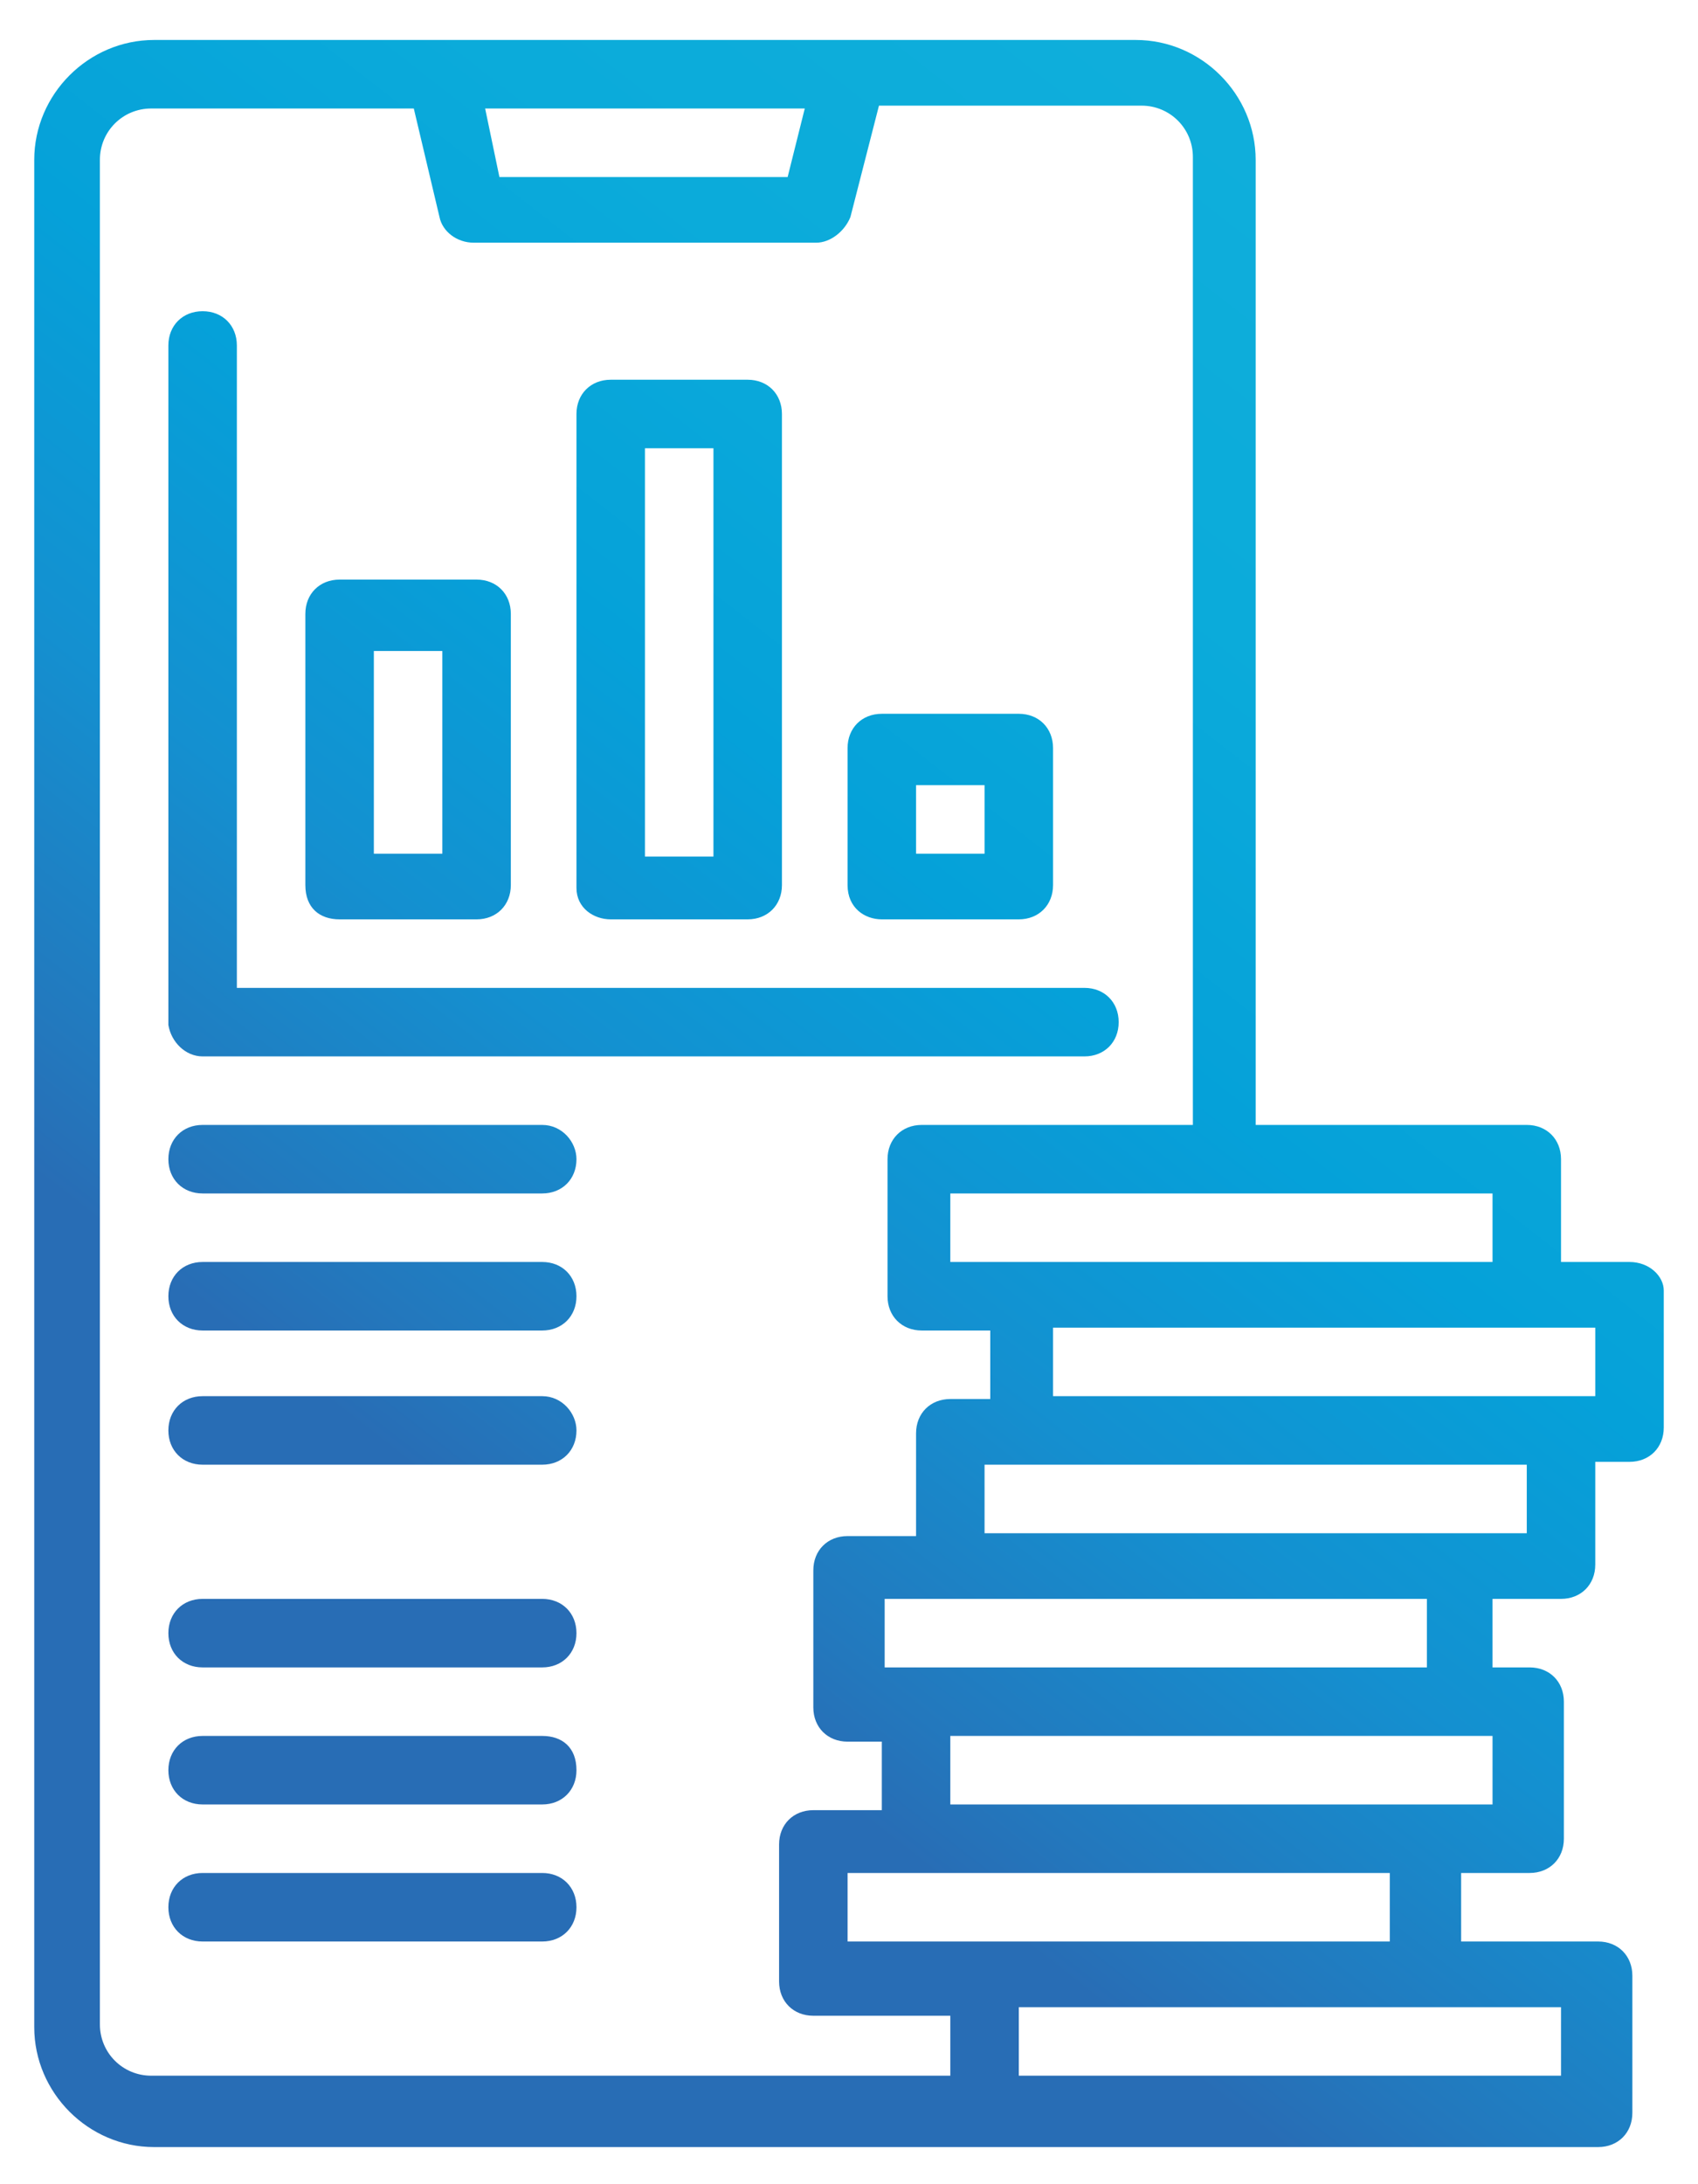
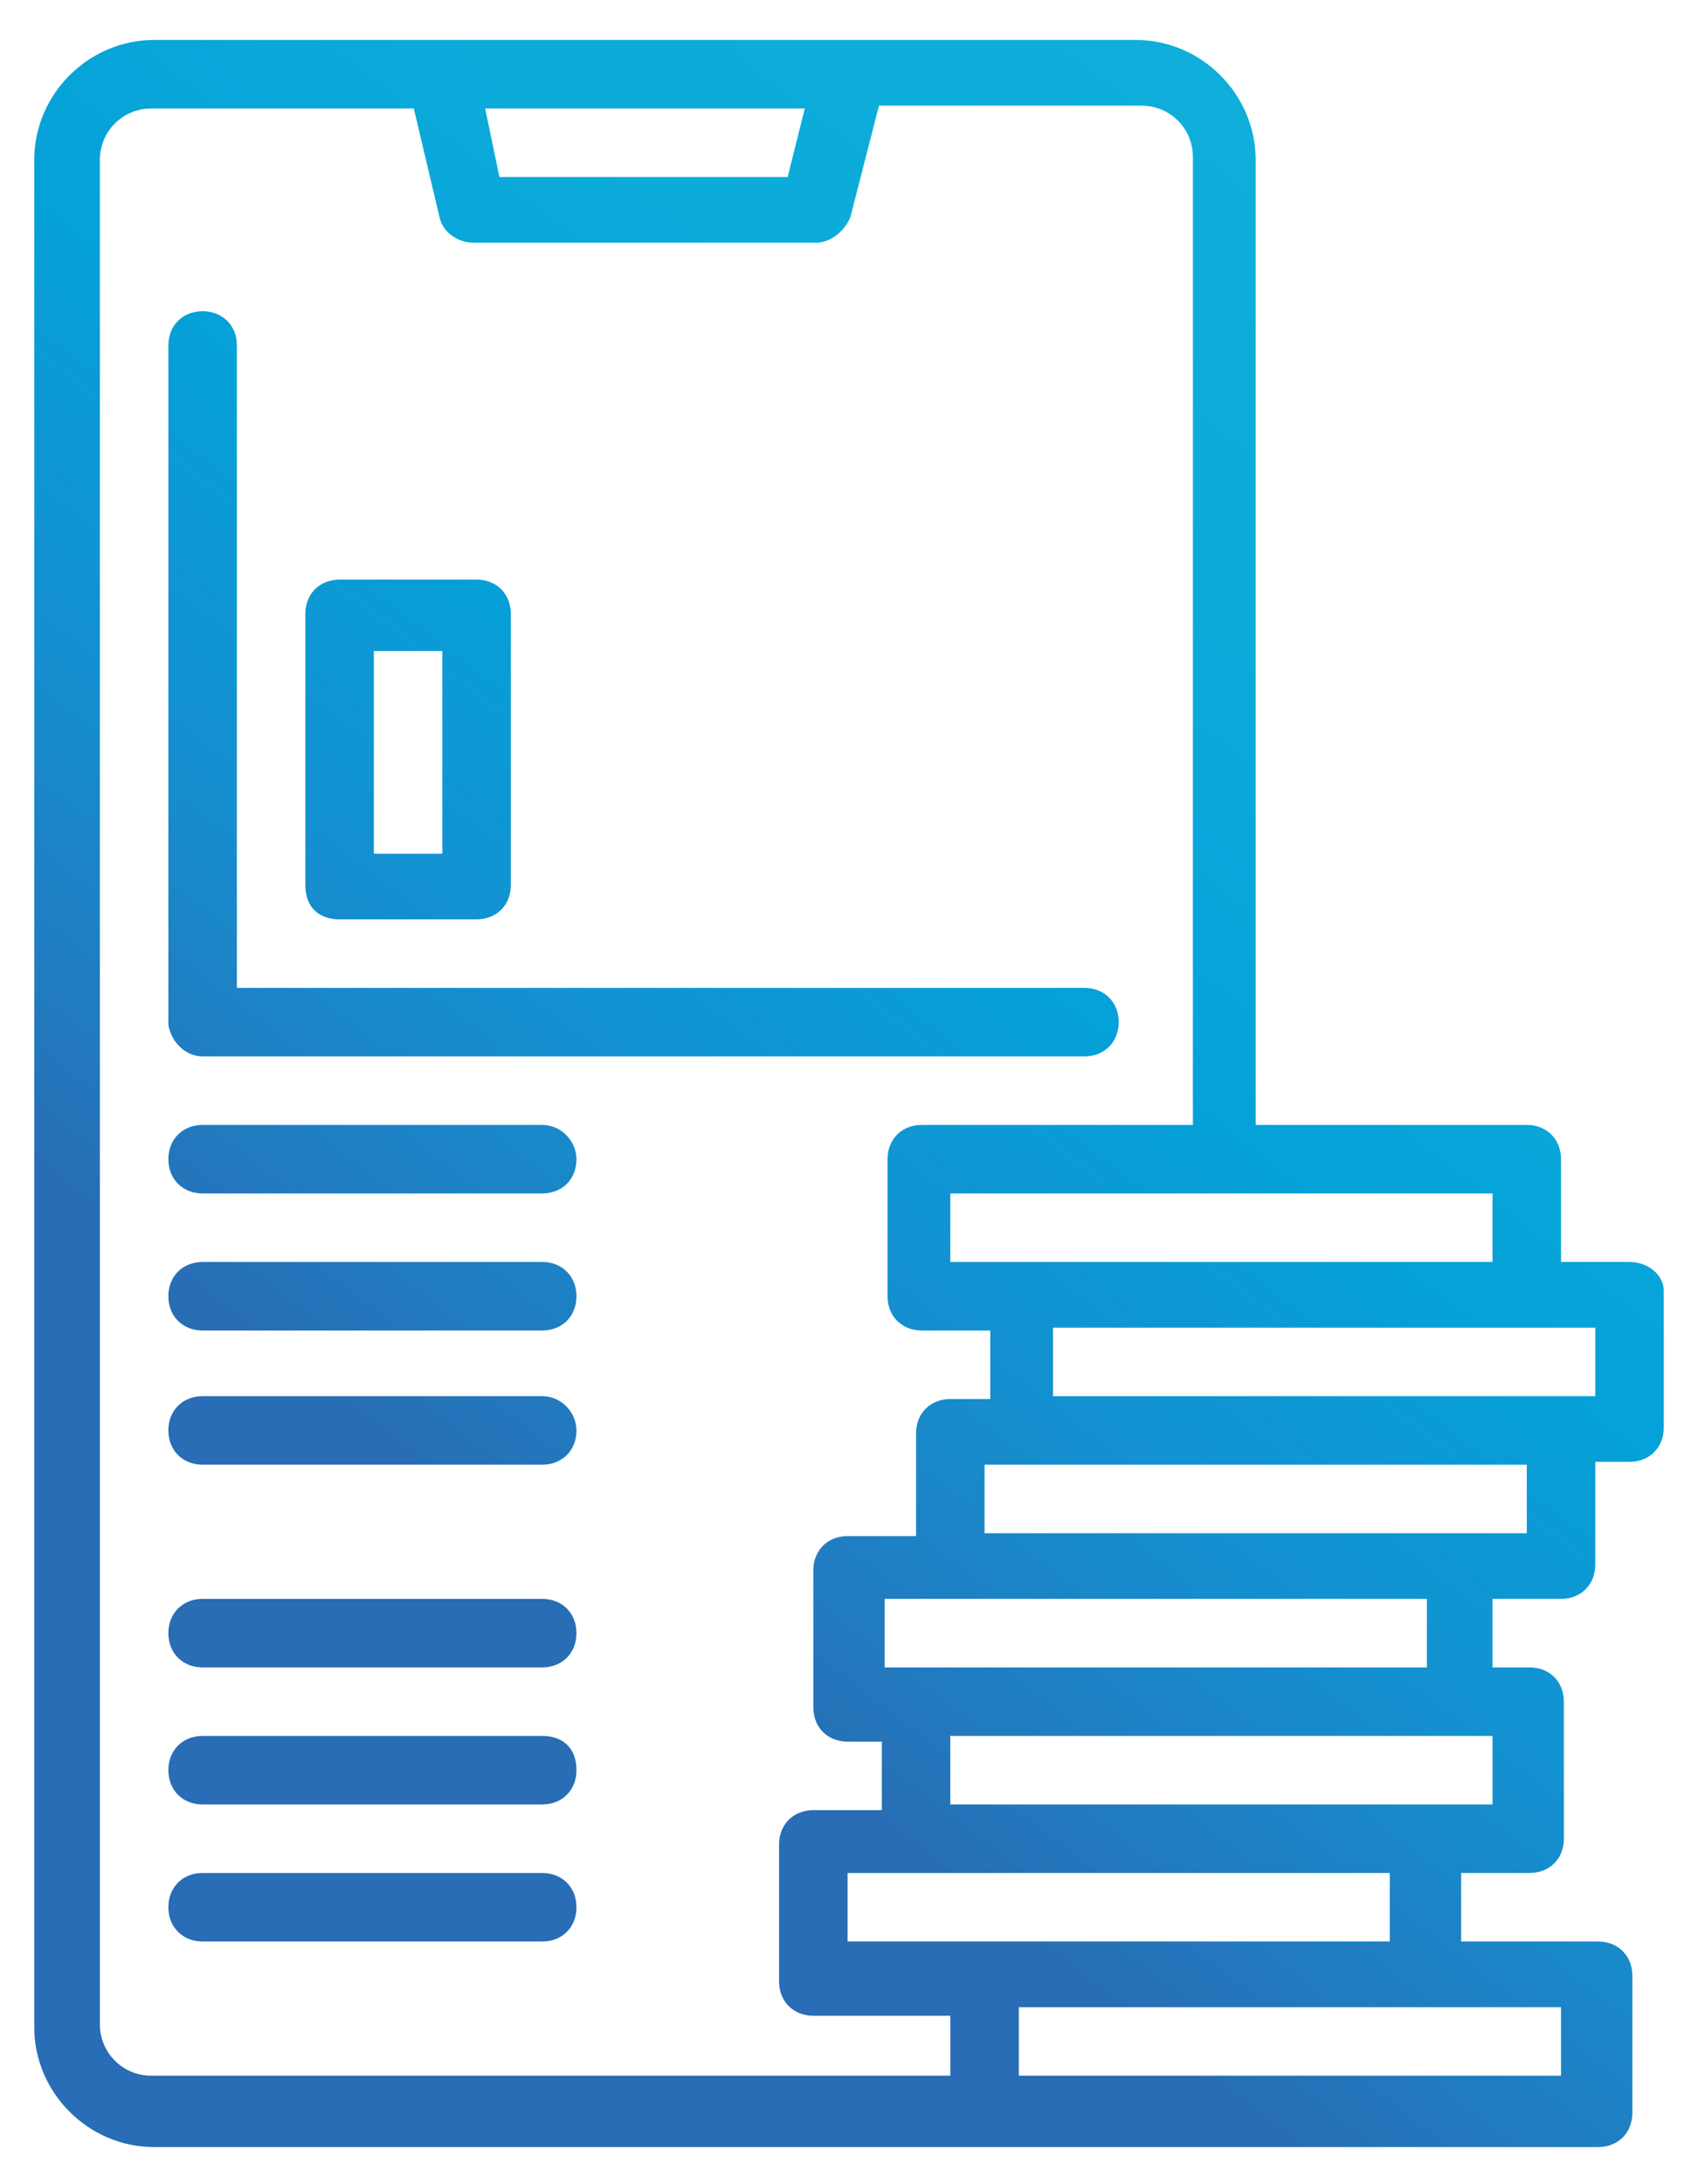
<svg xmlns="http://www.w3.org/2000/svg" version="1.1" id="Capa_1" x="0px" y="0px" viewBox="0 0 59.5 76.5" style="enable-background:new 0 0 59.5 76.5;" xml:space="preserve">
  <style type="text/css">
	.st0{fill:url(#SVGID_1_);}
	.st1{fill:url(#SVGID_2_);}
	.st2{fill:url(#SVGID_3_);}
	.st3{fill:url(#SVGID_4_);}
	.st4{fill:url(#SVGID_5_);}
	.st5{fill:url(#SVGID_6_);}
	.st6{fill:url(#SVGID_7_);}
	.st7{fill:url(#SVGID_8_);}
	.st8{fill:url(#SVGID_9_);}
	.st9{fill:url(#SVGID_10_);}
	.st10{fill:url(#SVGID_11_);}
</style>
  <g>
    <linearGradient id="SVGID_1_" gradientUnits="userSpaceOnUse" x1="55.31" y1="72.238" x2="-10.533" y2="-12.228" gradientTransform="matrix(1 0 0 -1 0 78)">
      <stop offset="2.250000e-02" style="stop-color:#10AFDB" />
      <stop offset="0.19" style="stop-color:#0BABDA" />
      <stop offset="0.316" style="stop-color:#05A1D9" />
      <stop offset="0.428" style="stop-color:#1490D0" />
      <stop offset="0.532" style="stop-color:#2378BD" />
      <stop offset="0.571" style="stop-color:#286DB5" />
    </linearGradient>
    <path class="st0" d="M55.9,48.9h-19v-2.4h19V48.9z M53.5,53.7h-19v-2.4h19V53.7z M52.3,63.2h-19v-2.4h19V63.2z M54.7,72.7h-19v-2.4   h19V72.7z M29.7,65.6h19V68h-19C29.7,68,29.7,65.6,29.7,65.6z M50,58.4H31V56h19V58.4z M33.3,72.7h-28c-1,0-1.8-0.8-1.8-1.8V5.6   c0-1,0.8-1.8,1.8-1.8h9.2l0.9,3.8c0.1,0.5,0.6,0.9,1.2,0.9h12c0.5,0,1-0.4,1.2-0.9l1-3.9H40c1,0,1.8,0.8,1.8,1.8v33.9h-9.5   c-0.7,0-1.2,0.5-1.2,1.2v4.8c0,0.7,0.5,1.2,1.2,1.2h2.4V49h-1.4c-0.7,0-1.2,0.5-1.2,1.2v3.6h-2.4c-0.7,0-1.2,0.5-1.2,1.2v4.8   c0,0.7,0.5,1.2,1.2,1.2h1.2v2.4h-2.4c-0.7,0-1.2,0.5-1.2,1.2v4.8c0,0.7,0.5,1.2,1.2,1.2h4.8V72.7z M28.2,3.8l-0.6,2.4H17.5L17,3.8   H28.2z M52.3,44.2h-19v-2.4h19V44.2z M57.1,44.2h-2.4v-3.6c0-0.7-0.5-1.2-1.2-1.2H44V5.6c0-2.3-1.9-4.2-4.2-4.2H5.4   c-2.3,0-4.2,1.9-4.2,4.2V71c0,2.3,1.9,4.2,4.2,4.2H56c0.7,0,1.2-0.5,1.2-1.2v-4.8c0-0.7-0.5-1.2-1.2-1.2h-4.8v-2.4h2.4   c0.7,0,1.2-0.5,1.2-1.2v-4.8c0-0.7-0.5-1.2-1.2-1.2h-1.3V56h2.4c0.7,0,1.2-0.5,1.2-1.2v-3.6h1.2c0.7,0,1.2-0.5,1.2-1.2v-4.8   C58.3,44.7,57.8,44.2,57.1,44.2" />
    <linearGradient id="SVGID_2_" gradientUnits="userSpaceOnUse" x1="43.727" y1="81.267" x2="-22.116" y2="-3.198" gradientTransform="matrix(1 0 0 -1 0 78)">
      <stop offset="2.250000e-02" style="stop-color:#10AFDB" />
      <stop offset="0.19" style="stop-color:#0BABDA" />
      <stop offset="0.316" style="stop-color:#05A1D9" />
      <stop offset="0.428" style="stop-color:#1490D0" />
      <stop offset="0.532" style="stop-color:#2378BD" />
      <stop offset="0.571" style="stop-color:#286DB5" />
    </linearGradient>
    <path class="st1" d="M7.1,37H38c0.7,0,1.2-0.5,1.2-1.2s-0.5-1.2-1.2-1.2H8.3V12.1c0-0.7-0.5-1.2-1.2-1.2s-1.2,0.5-1.2,1.2v23.8   C6,36.5,6.5,37,7.1,37" />
    <linearGradient id="SVGID_3_" gradientUnits="userSpaceOnUse" x1="39.76" y1="84.36" x2="-26.084" y2="-0.105" gradientTransform="matrix(1 0 0 -1 0 78)">
      <stop offset="2.250000e-02" style="stop-color:#10AFDB" />
      <stop offset="0.19" style="stop-color:#0BABDA" />
      <stop offset="0.316" style="stop-color:#05A1D9" />
      <stop offset="0.428" style="stop-color:#1490D0" />
      <stop offset="0.532" style="stop-color:#2378BD" />
      <stop offset="0.571" style="stop-color:#286DB5" />
    </linearGradient>
    <path class="st2" d="M13.1,22.8h2.4v7.1h-2.4C13.1,29.9,13.1,22.8,13.1,22.8z M11.9,32.2h4.8c0.7,0,1.2-0.5,1.2-1.2v-9.5   c0-0.7-0.5-1.2-1.2-1.2h-4.8c-0.7,0-1.2,0.5-1.2,1.2V31C10.7,31.8,11.2,32.2,11.9,32.2" />
    <linearGradient id="SVGID_4_" gradientUnits="userSpaceOnUse" x1="43.947" y1="81.096" x2="-21.896" y2="-3.37" gradientTransform="matrix(1 0 0 -1 0 78)">
      <stop offset="2.250000e-02" style="stop-color:#10AFDB" />
      <stop offset="0.19" style="stop-color:#0BABDA" />
      <stop offset="0.316" style="stop-color:#05A1D9" />
      <stop offset="0.428" style="stop-color:#1490D0" />
      <stop offset="0.532" style="stop-color:#2378BD" />
      <stop offset="0.571" style="stop-color:#286DB5" />
    </linearGradient>
-     <path class="st3" d="M22.6,15.7H25V30h-2.4V15.7z M21.4,32.2h4.8c0.7,0,1.2-0.5,1.2-1.2V14.5c0-0.7-0.5-1.2-1.2-1.2h-4.8   c-0.7,0-1.2,0.5-1.2,1.2v16.6C20.2,31.8,20.8,32.2,21.4,32.2" />
    <linearGradient id="SVGID_5_" gradientUnits="userSpaceOnUse" x1="52.717" y1="74.259" x2="-13.126" y2="-10.206" gradientTransform="matrix(1 0 0 -1 0 78)">
      <stop offset="2.250000e-02" style="stop-color:#10AFDB" />
      <stop offset="0.19" style="stop-color:#0BABDA" />
      <stop offset="0.316" style="stop-color:#05A1D9" />
      <stop offset="0.428" style="stop-color:#1490D0" />
      <stop offset="0.532" style="stop-color:#2378BD" />
      <stop offset="0.571" style="stop-color:#286DB5" />
    </linearGradient>
-     <path class="st4" d="M32.1,27.5h2.4v2.4h-2.4C32.1,29.9,32.1,27.5,32.1,27.5z M30.9,32.2h4.8c0.7,0,1.2-0.5,1.2-1.2v-4.8   c0-0.7-0.5-1.2-1.2-1.2h-4.8c-0.7,0-1.2,0.5-1.2,1.2V31C29.7,31.8,30.3,32.2,30.9,32.2" />
    <linearGradient id="SVGID_6_" gradientUnits="userSpaceOnUse" x1="45.892" y1="79.58" x2="-19.951" y2="-4.885" gradientTransform="matrix(1 0 0 -1 0 78)">
      <stop offset="2.250000e-02" style="stop-color:#10AFDB" />
      <stop offset="0.19" style="stop-color:#0BABDA" />
      <stop offset="0.316" style="stop-color:#05A1D9" />
      <stop offset="0.428" style="stop-color:#1490D0" />
      <stop offset="0.532" style="stop-color:#2378BD" />
      <stop offset="0.571" style="stop-color:#286DB5" />
    </linearGradient>
    <path class="st5" d="M19,39.4H7.1c-0.7,0-1.2,0.5-1.2,1.2s0.5,1.2,1.2,1.2H19c0.7,0,1.2-0.5,1.2-1.2C20.2,40,19.7,39.4,19,39.4" />
    <linearGradient id="SVGID_7_" gradientUnits="userSpaceOnUse" x1="48.219" y1="77.766" x2="-17.624" y2="-6.7" gradientTransform="matrix(1 0 0 -1 0 78)">
      <stop offset="2.250000e-02" style="stop-color:#10AFDB" />
      <stop offset="0.19" style="stop-color:#0BABDA" />
      <stop offset="0.316" style="stop-color:#05A1D9" />
      <stop offset="0.428" style="stop-color:#1490D0" />
      <stop offset="0.532" style="stop-color:#2378BD" />
      <stop offset="0.571" style="stop-color:#286DB5" />
    </linearGradient>
    <path class="st6" d="M19,44.2H7.1c-0.7,0-1.2,0.5-1.2,1.2s0.5,1.2,1.2,1.2H19c0.7,0,1.2-0.5,1.2-1.2C20.2,44.7,19.7,44.2,19,44.2" />
    <linearGradient id="SVGID_8_" gradientUnits="userSpaceOnUse" x1="50.498" y1="75.989" x2="-15.345" y2="-8.476" gradientTransform="matrix(1 0 0 -1 0 78)">
      <stop offset="2.250000e-02" style="stop-color:#10AFDB" />
      <stop offset="0.19" style="stop-color:#0BABDA" />
      <stop offset="0.316" style="stop-color:#05A1D9" />
      <stop offset="0.428" style="stop-color:#1490D0" />
      <stop offset="0.532" style="stop-color:#2378BD" />
      <stop offset="0.571" style="stop-color:#286DB5" />
    </linearGradient>
    <path class="st7" d="M19,48.9H7.1c-0.7,0-1.2,0.5-1.2,1.2s0.5,1.2,1.2,1.2H19c0.7,0,1.2-0.5,1.2-1.2C20.2,49.5,19.7,48.9,19,48.9" />
    <linearGradient id="SVGID_9_" gradientUnits="userSpaceOnUse" x1="53.989" y1="73.268" x2="-11.854" y2="-11.198" gradientTransform="matrix(1 0 0 -1 0 78)">
      <stop offset="2.250000e-02" style="stop-color:#10AFDB" />
      <stop offset="0.19" style="stop-color:#0BABDA" />
      <stop offset="0.316" style="stop-color:#05A1D9" />
      <stop offset="0.428" style="stop-color:#1490D0" />
      <stop offset="0.532" style="stop-color:#2378BD" />
      <stop offset="0.571" style="stop-color:#286DB5" />
    </linearGradient>
    <path class="st8" d="M19,56H7.1c-0.7,0-1.2,0.5-1.2,1.2s0.5,1.2,1.2,1.2H19c0.7,0,1.2-0.5,1.2-1.2C20.2,56.5,19.7,56,19,56" />
    <linearGradient id="SVGID_10_" gradientUnits="userSpaceOnUse" x1="56.268" y1="71.491" x2="-9.575" y2="-12.974" gradientTransform="matrix(1 0 0 -1 0 78)">
      <stop offset="2.250000e-02" style="stop-color:#10AFDB" />
      <stop offset="0.19" style="stop-color:#0BABDA" />
      <stop offset="0.316" style="stop-color:#05A1D9" />
      <stop offset="0.428" style="stop-color:#1490D0" />
      <stop offset="0.532" style="stop-color:#2378BD" />
      <stop offset="0.571" style="stop-color:#286DB5" />
    </linearGradient>
    <path class="st9" d="M19,60.8H7.1c-0.7,0-1.2,0.5-1.2,1.2s0.5,1.2,1.2,1.2H19c0.7,0,1.2-0.5,1.2-1.2C20.2,61.2,19.7,60.8,19,60.8" />
    <linearGradient id="SVGID_11_" gradientUnits="userSpaceOnUse" x1="58.596" y1="69.677" x2="-7.248" y2="-14.788" gradientTransform="matrix(1 0 0 -1 0 78)">
      <stop offset="2.250000e-02" style="stop-color:#10AFDB" />
      <stop offset="0.19" style="stop-color:#0BABDA" />
      <stop offset="0.316" style="stop-color:#05A1D9" />
      <stop offset="0.428" style="stop-color:#1490D0" />
      <stop offset="0.532" style="stop-color:#2378BD" />
      <stop offset="0.571" style="stop-color:#286DB5" />
    </linearGradient>
    <path class="st10" d="M19,65.6H7.1c-0.7,0-1.2,0.5-1.2,1.2s0.5,1.2,1.2,1.2H19c0.7,0,1.2-0.5,1.2-1.2C20.2,66.1,19.7,65.6,19,65.6" />
  </g>
</svg>